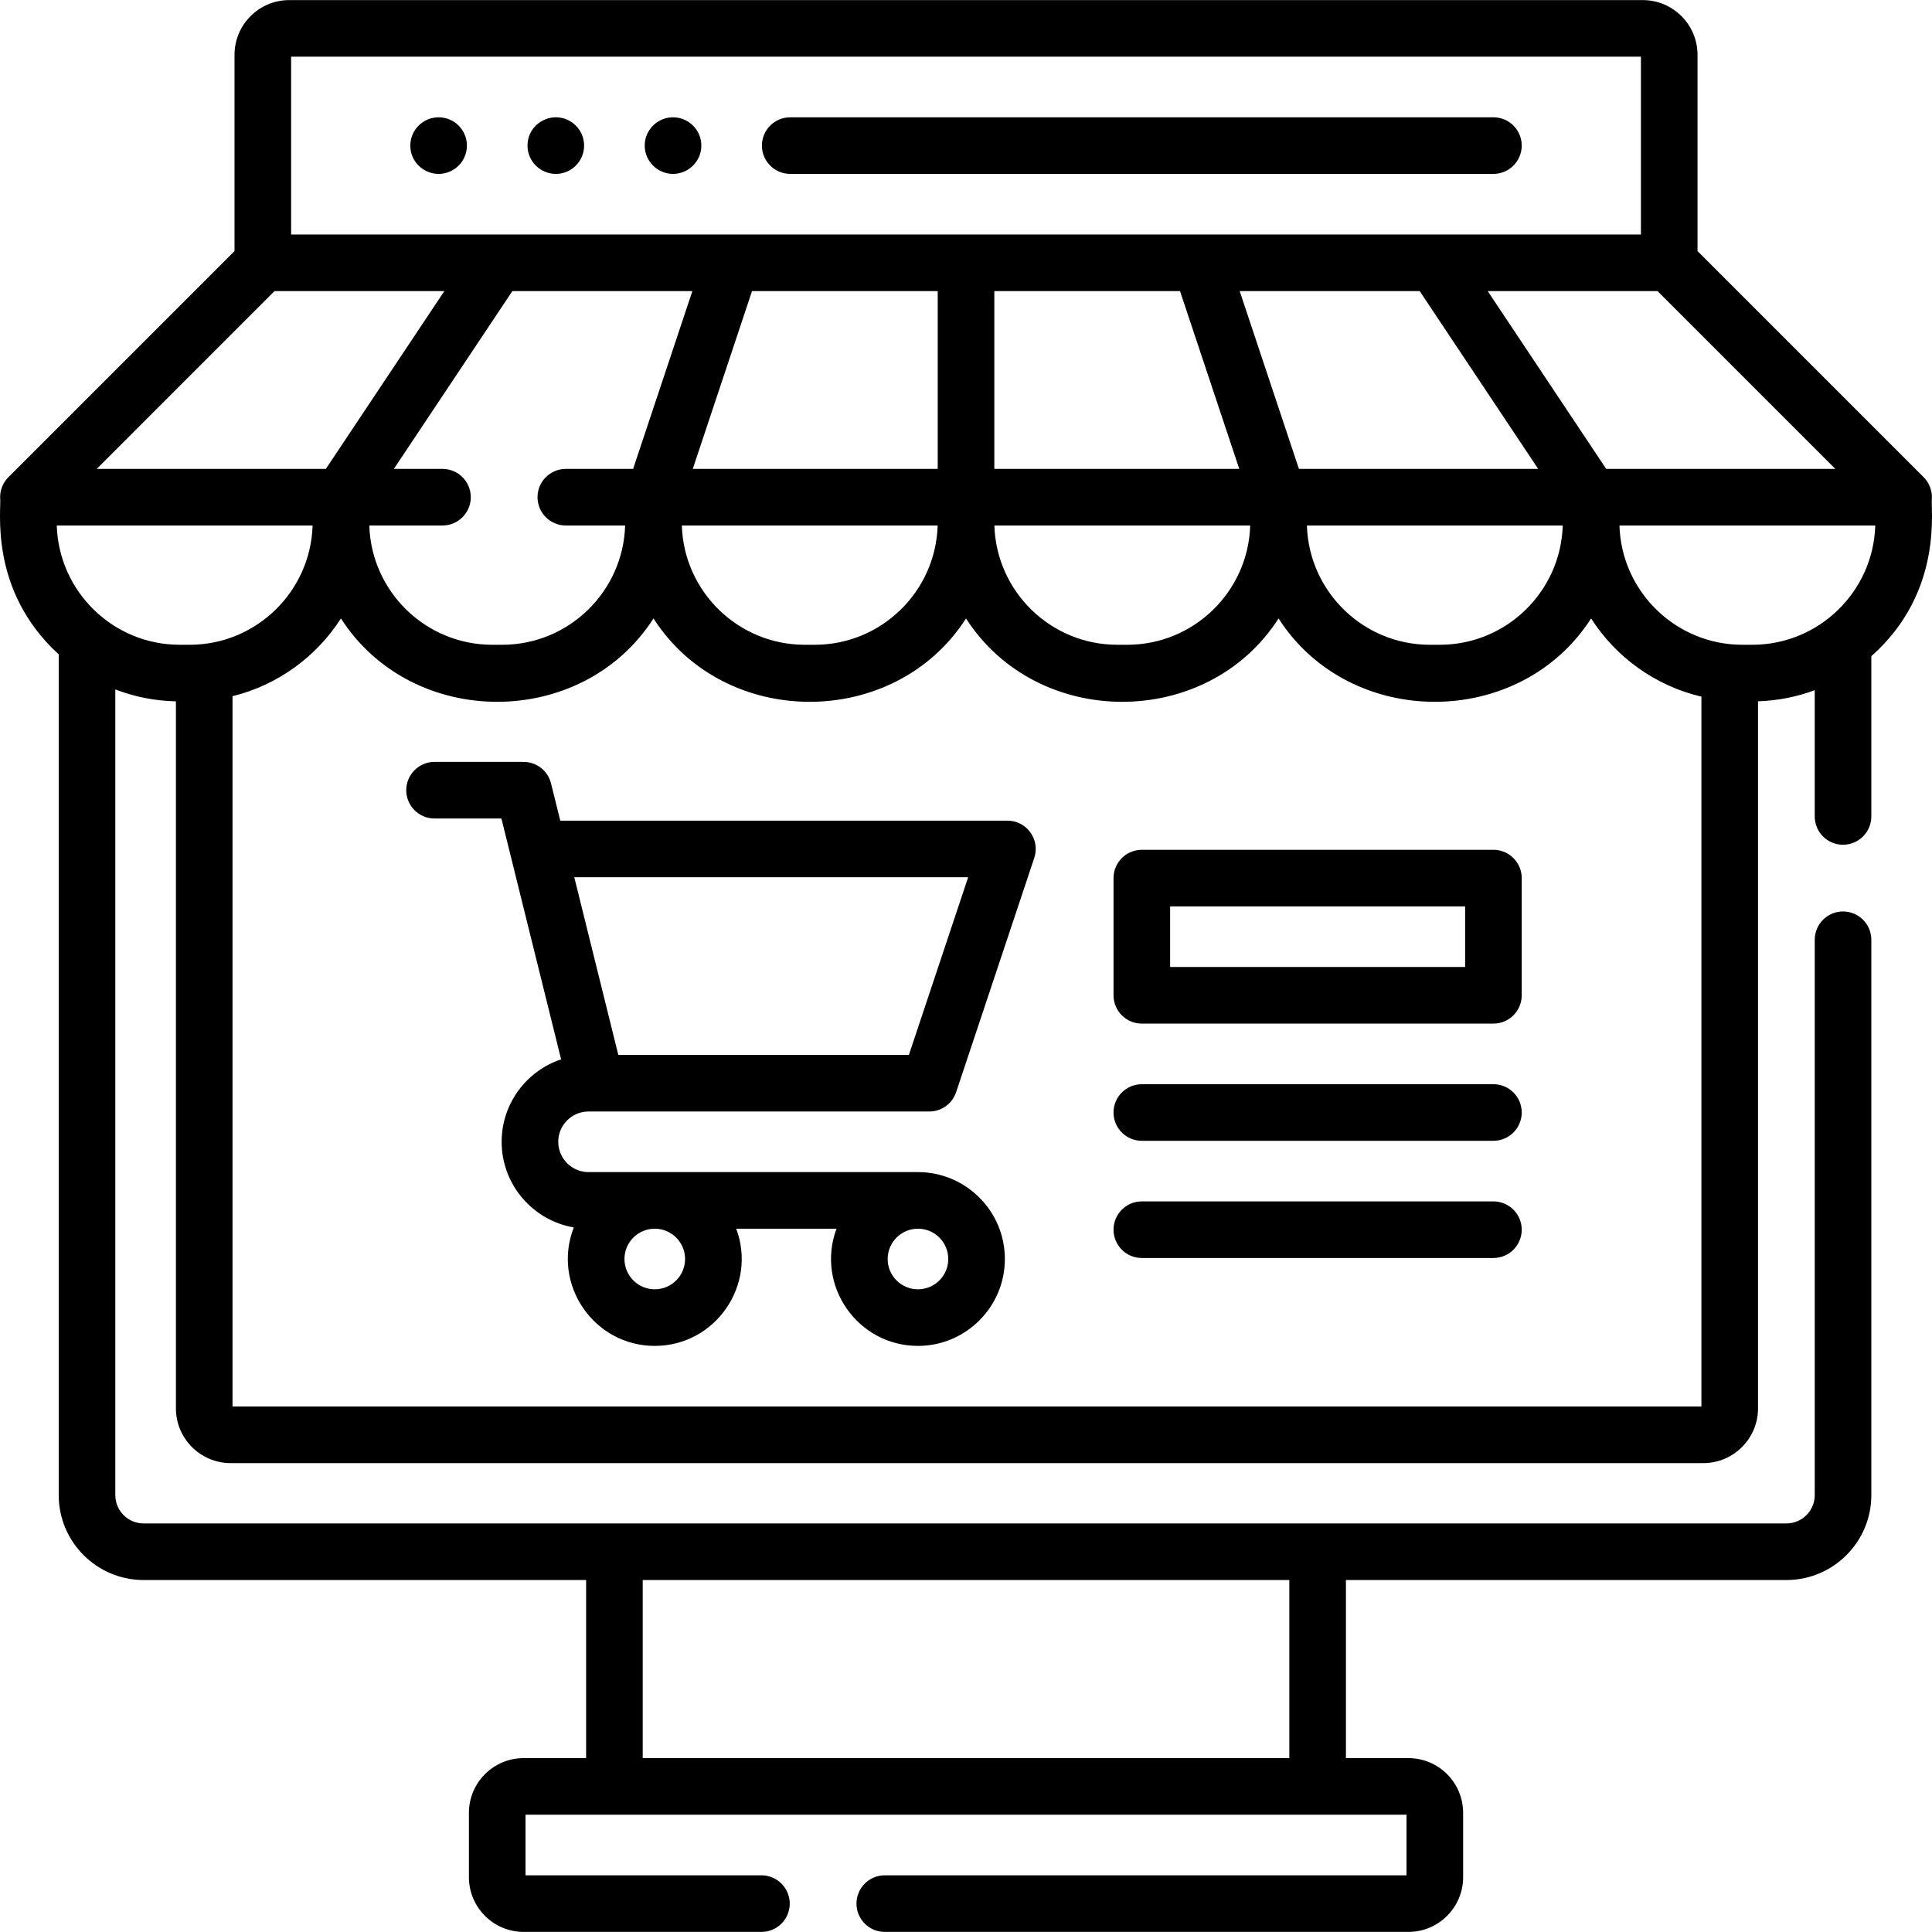
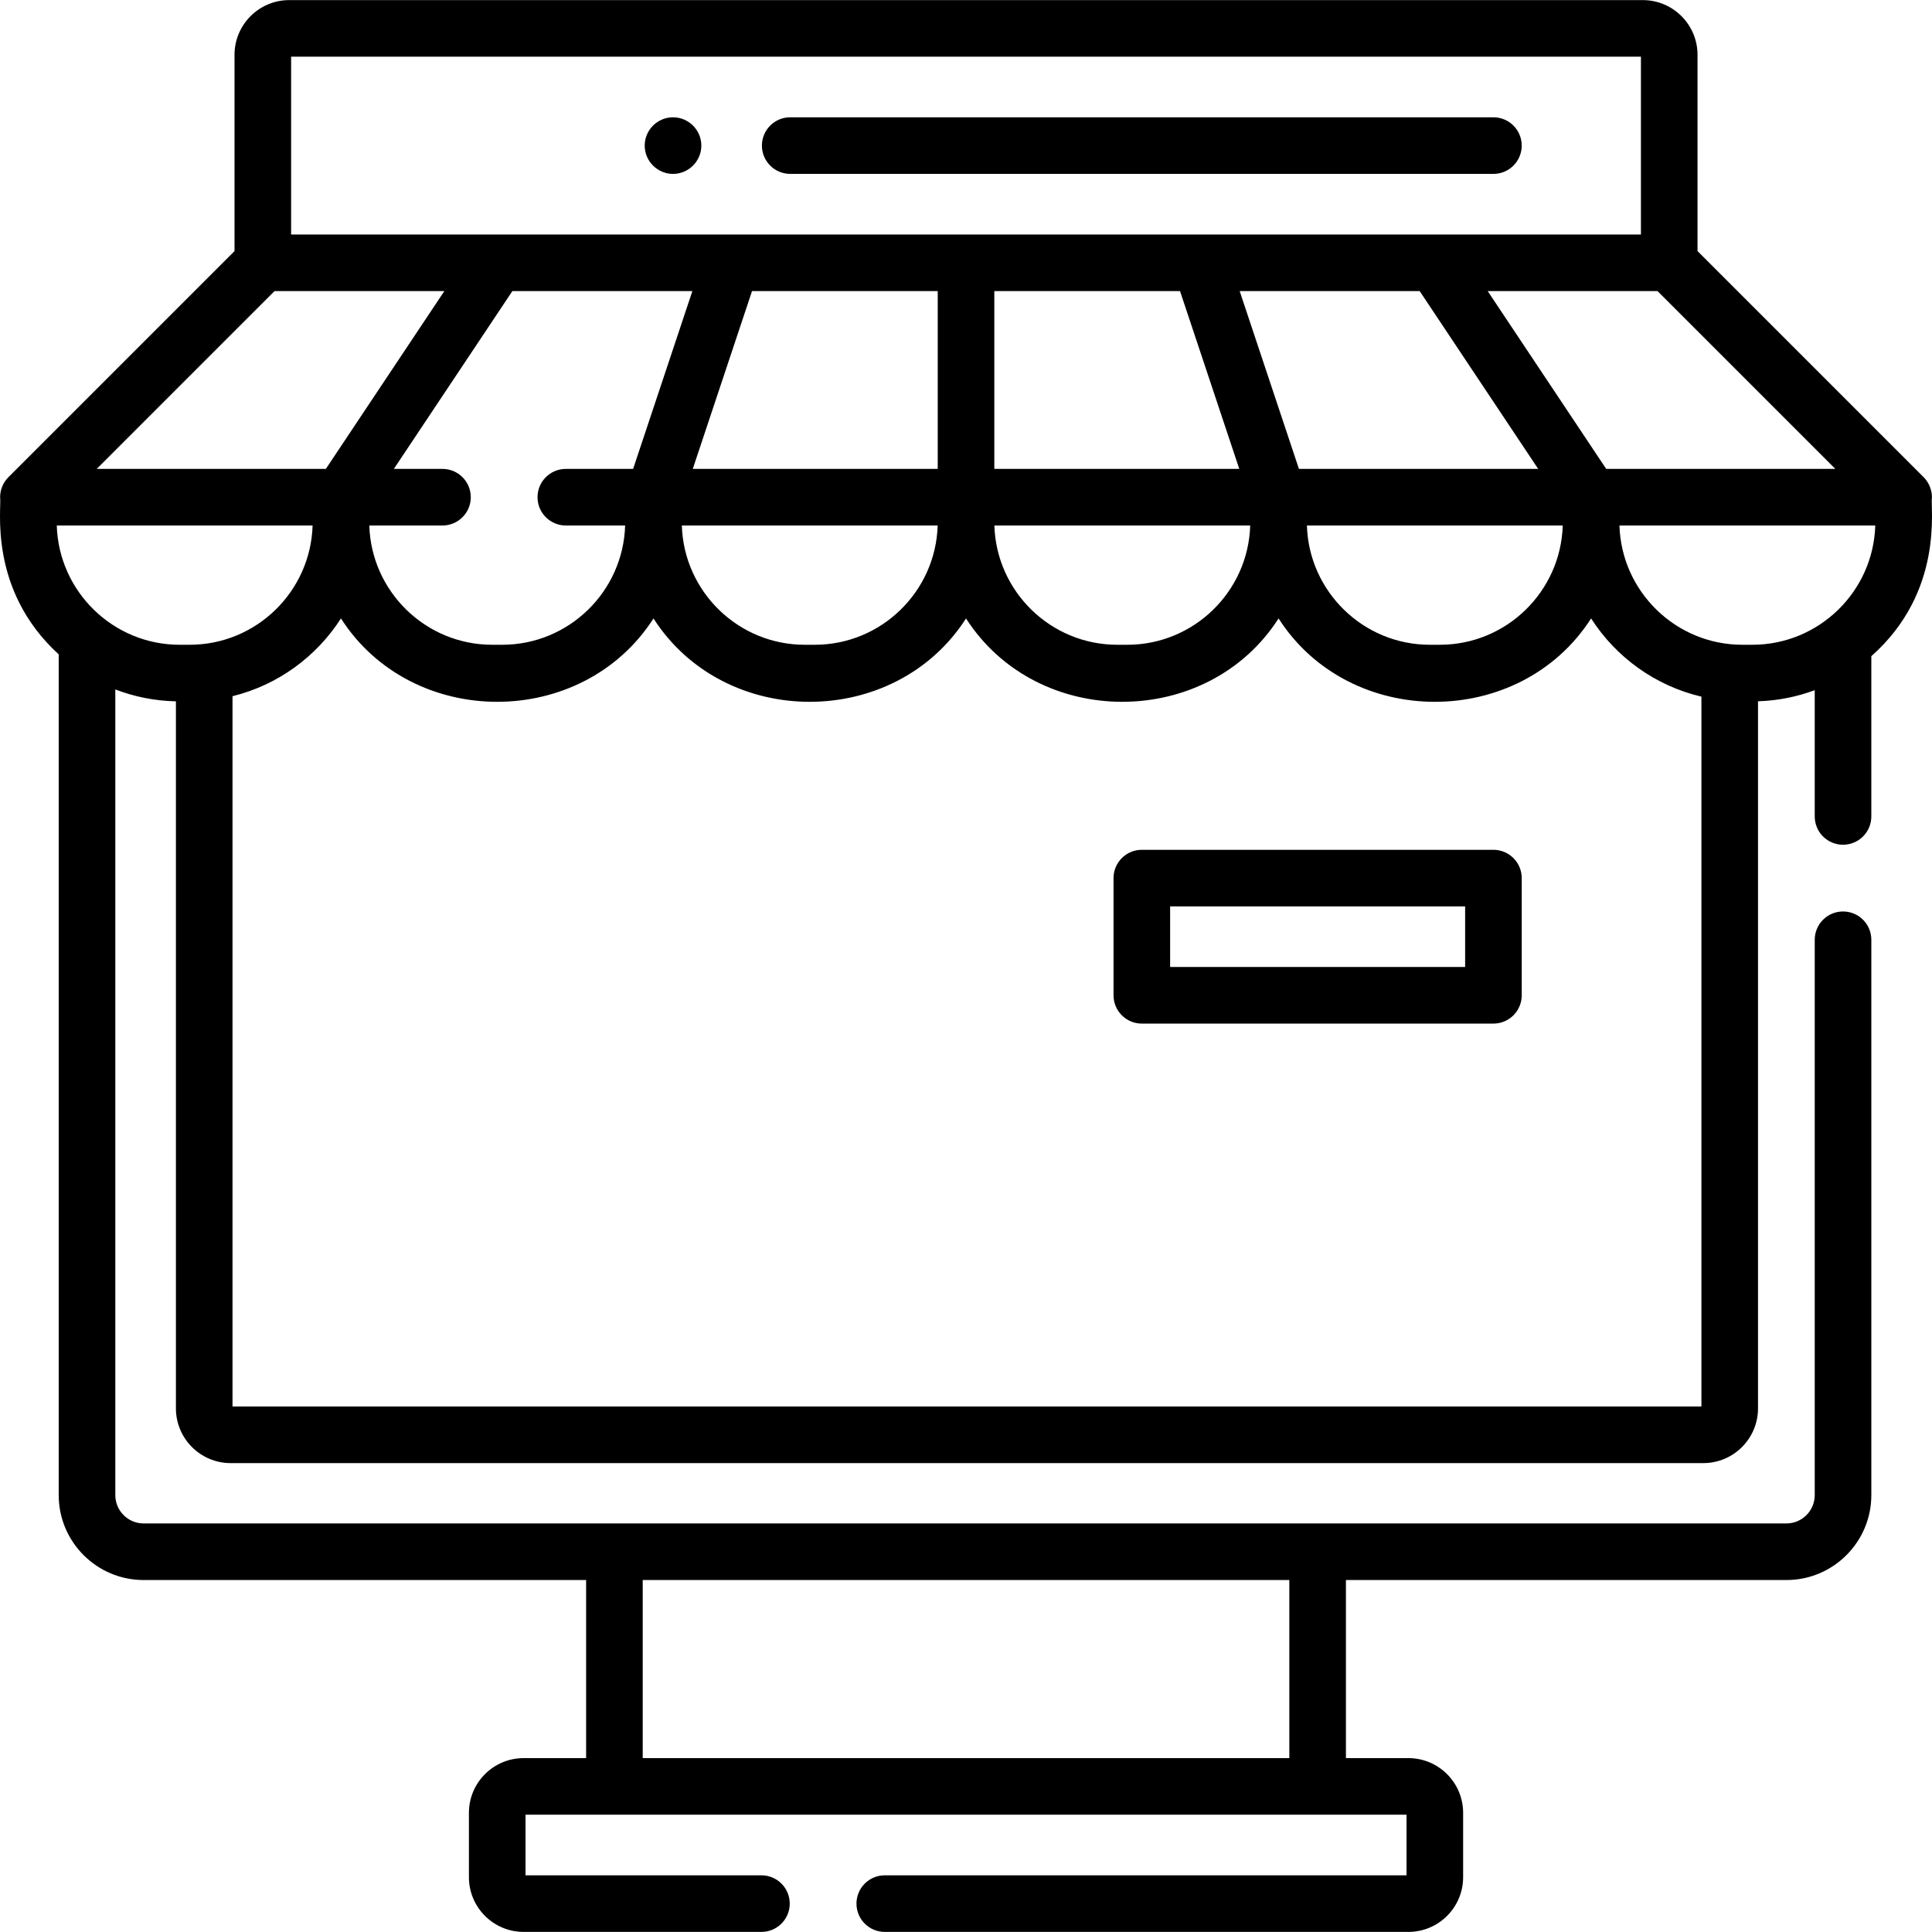
<svg xmlns="http://www.w3.org/2000/svg" id="Capa_1" enable-background="new 0 0 512.045 512.045" viewBox="0 0 512.045 512.045">
  <g>
-     <path d="m116.248 31.09c-4.092 0-7.5 3.311-7.5 7.502 0 4.417 3.648 7.5 7.5 7.5 4.007 0 7.5-3.248 7.5-7.5 0-4.195-3.407-7.502-7.5-7.502z" />
-     <path d="m147.308 46.092c4.081 0 7.5-3.311 7.5-7.5 0-4.181-3.4-7.51-7.5-7.51-3.579 0-7.5 2.843-7.5 7.51 0 4.218 3.469 7.5 7.5 7.5z" />
-     <path d="m178.368 46.092c4.063 0 7.51-3.314 7.51-7.51 0-4.131-3.384-7.493-7.505-7.493-4.181 0-7.505 3.417-7.505 7.493 0 4.203 3.458 7.51 7.5 7.51z" />
+     <path d="m178.368 46.092c4.063 0 7.51-3.314 7.51-7.51 0-4.131-3.384-7.493-7.505-7.493-4.181 0-7.505 3.417-7.505 7.493 0 4.203 3.458 7.51 7.5 7.51" />
    <path d="m509.83 126.47-59.929-59.928v-52.017c0-7.995-6.505-14.5-14.5-14.5h-358.746c-7.995 0-14.5 6.505-14.5 14.5v52.018l-59.928 59.927c-1.444 1.444-2.206 3.377-2.197 5.341.466 2.558-3.339 24.387 15.531 41.621v222.828c0 12.407 10.093 22.5 22.5 22.5h117.28v47.198h-16.562c-7.995 0-14.5 6.505-14.5 14.5v17.062c0 7.995 6.505 14.5 14.5 14.5h63.028c4.142 0 7.5-3.358 7.5-7.5s-3.358-7.5-7.5-7.5h-62.528v-16.062h233.498v16.062h-138.283c-4.142 0-7.5 3.358-7.5 7.5s3.358 7.5 7.5 7.5h138.784c7.995 0 14.5-6.505 14.5-14.5v-17.062c0-7.995-6.505-14.5-14.5-14.5h-16.562v-47.198h116.749c12.406 0 22.5-10.093 22.5-22.5v-147.191c0-4.142-3.357-7.5-7.5-7.5s-7.5 3.358-7.5 7.5v147.191c0 4.135-3.364 7.5-7.5 7.5h-435.403c-4.136 0-7.5-3.365-7.5-7.5v-213.538c5.004 1.929 10.414 3.035 16.062 3.153v187.397c0 7.995 6.505 14.5 14.5 14.5h390.309c7.995 0 14.5-6.505 14.5-14.5v-187.41c5.269-.165 10.325-1.19 15.031-2.939v33.46c0 4.142 3.357 7.5 7.5 7.5s7.5-3.358 7.5-7.5v-42.473c19.436-17.226 15.576-39.503 16.063-42.117 0-.002.137-2.988-2.197-5.323zm-168.115 339.488h-171.373v-47.198h171.373zm122.71-295.072h-2.63c-17.657 0-32.062-14.103-32.586-31.613h67.802c-.524 17.521-14.94 31.613-32.586 31.613zm-414.163 0h-2.63c-17.696 0-32.063-14.148-32.586-31.613h67.802c-.525 17.521-14.941 31.613-32.586 31.613zm67.013-46.612h-12.887l31.406-47.125h47.706l-15.703 47.125h-17.835c-4.142 0-7.5 3.358-7.5 7.5s3.358 7.5 7.5 7.5h15.719c-.524 17.521-14.94 31.613-32.586 31.613h-2.63c-17.646 0-32.062-14.092-32.586-31.613h19.396c4.142 0 7.5-3.358 7.5-7.5s-3.358-7.5-7.5-7.5zm131.253-47.125v47.125h-64.921l15.703-47.125zm64.218 0 15.704 47.125h-64.922v-47.125zm63.517 0 31.406 47.125h-63.408l-15.704-47.125zm-127.75 62.125c-.524 17.521-14.94 31.613-32.586 31.613h-2.63c-17.645 0-32.061-14.092-32.586-31.613zm82.833 0c-.524 17.521-14.94 31.613-32.586 31.613h-2.63c-17.646 0-32.062-14.092-32.586-31.613zm82.832 0c-.524 17.521-14.94 31.613-32.585 31.613h-2.631c-17.645 0-32.061-14.092-32.585-31.613zm11.517-15-31.406-47.125h45.006l47.125 47.125zm-348.54-109.249h357.747v47.125c-44.887 0-313.445 0-357.747 0zm-4.394 62.124h45.006l-31.407 47.125h-60.723zm-11.137 295.623v-188.256c12.009-2.952 22.241-10.473 28.739-20.608 18.903 29.48 63.952 29.446 82.833 0 18.904 29.483 63.954 29.444 82.833 0 18.902 29.48 63.953 29.445 82.833 0 18.902 29.48 63.951 29.446 82.832 0 6.588 10.275 17.014 17.863 29.239 20.727v188.136h-389.309z" />
    <path d="m209.432 46.087h186.376c4.143 0 7.5-3.358 7.5-7.5s-3.357-7.5-7.5-7.5h-186.376c-4.142 0-7.5 3.358-7.5 7.5s3.358 7.5 7.5 7.5z" />
-     <path d="m267 217.499h-118.514l-2.447-9.874c-.829-3.346-3.833-5.696-7.28-5.696h-23.593c-4.142 0-7.5 3.358-7.5 7.5s3.358 7.5 7.5 7.5h17.725l2.415 9.742c.02.087.042.174.064.26l13.341 53.83c-9.147 3.051-15.758 11.695-15.758 21.854 0 11.368 8.279 20.838 19.124 22.699-5.882 15.042 5.278 31.394 21.46 31.394 16.049 0 27.176-16.086 21.586-31.062h26.583c-5.59 14.978 5.54 31.062 21.586 31.062 12.699 0 23.031-10.332 23.031-23.031 0-12.7-10.332-23.031-23.031-23.031h-87.308c-4.428 0-8.031-3.603-8.031-8.031s3.603-8.031 8.031-8.031h90.308c3.228 0 6.093-2.065 7.115-5.127l20.708-62.085c1.618-4.849-1.997-9.873-7.115-9.873zm-85.433 116.179c0 4.428-3.603 8.031-8.031 8.031s-8.031-3.603-8.031-8.031 3.603-8.031 8.031-8.031 8.031 3.603 8.031 8.031zm61.725 8.031c-4.428 0-8.031-3.603-8.031-8.031s3.603-8.031 8.031-8.031 8.031 3.603 8.031 8.031-3.603 8.031-8.031 8.031zm-2.405-62.124h-77.014l-11.669-47.085h104.389z" />
    <path d="m395.809 225.226h-93.187c-4.143 0-7.5 3.358-7.5 7.5v31.062c0 4.142 3.357 7.5 7.5 7.5h93.187c4.143 0 7.5-3.358 7.5-7.5v-31.062c0-4.142-3.358-7.5-7.5-7.5zm-7.5 31.062h-78.187v-16.062h78.187z" />
-     <path d="m395.809 287.35h-93.187c-4.143 0-7.5 3.358-7.5 7.5s3.357 7.5 7.5 7.5h93.187c4.143 0 7.5-3.358 7.5-7.5s-3.358-7.5-7.5-7.5z" />
-     <path d="m395.809 318.413h-93.187c-4.143 0-7.5 3.358-7.5 7.5s3.357 7.5 7.5 7.5h93.187c4.143 0 7.5-3.358 7.5-7.5s-3.358-7.5-7.5-7.5z" />
  </g>
  <g />
  <g />
  <g />
  <g />
  <g />
  <g />
  <g />
  <g />
  <g />
  <g />
  <g />
  <g />
  <g />
  <g />
  <g />
</svg>